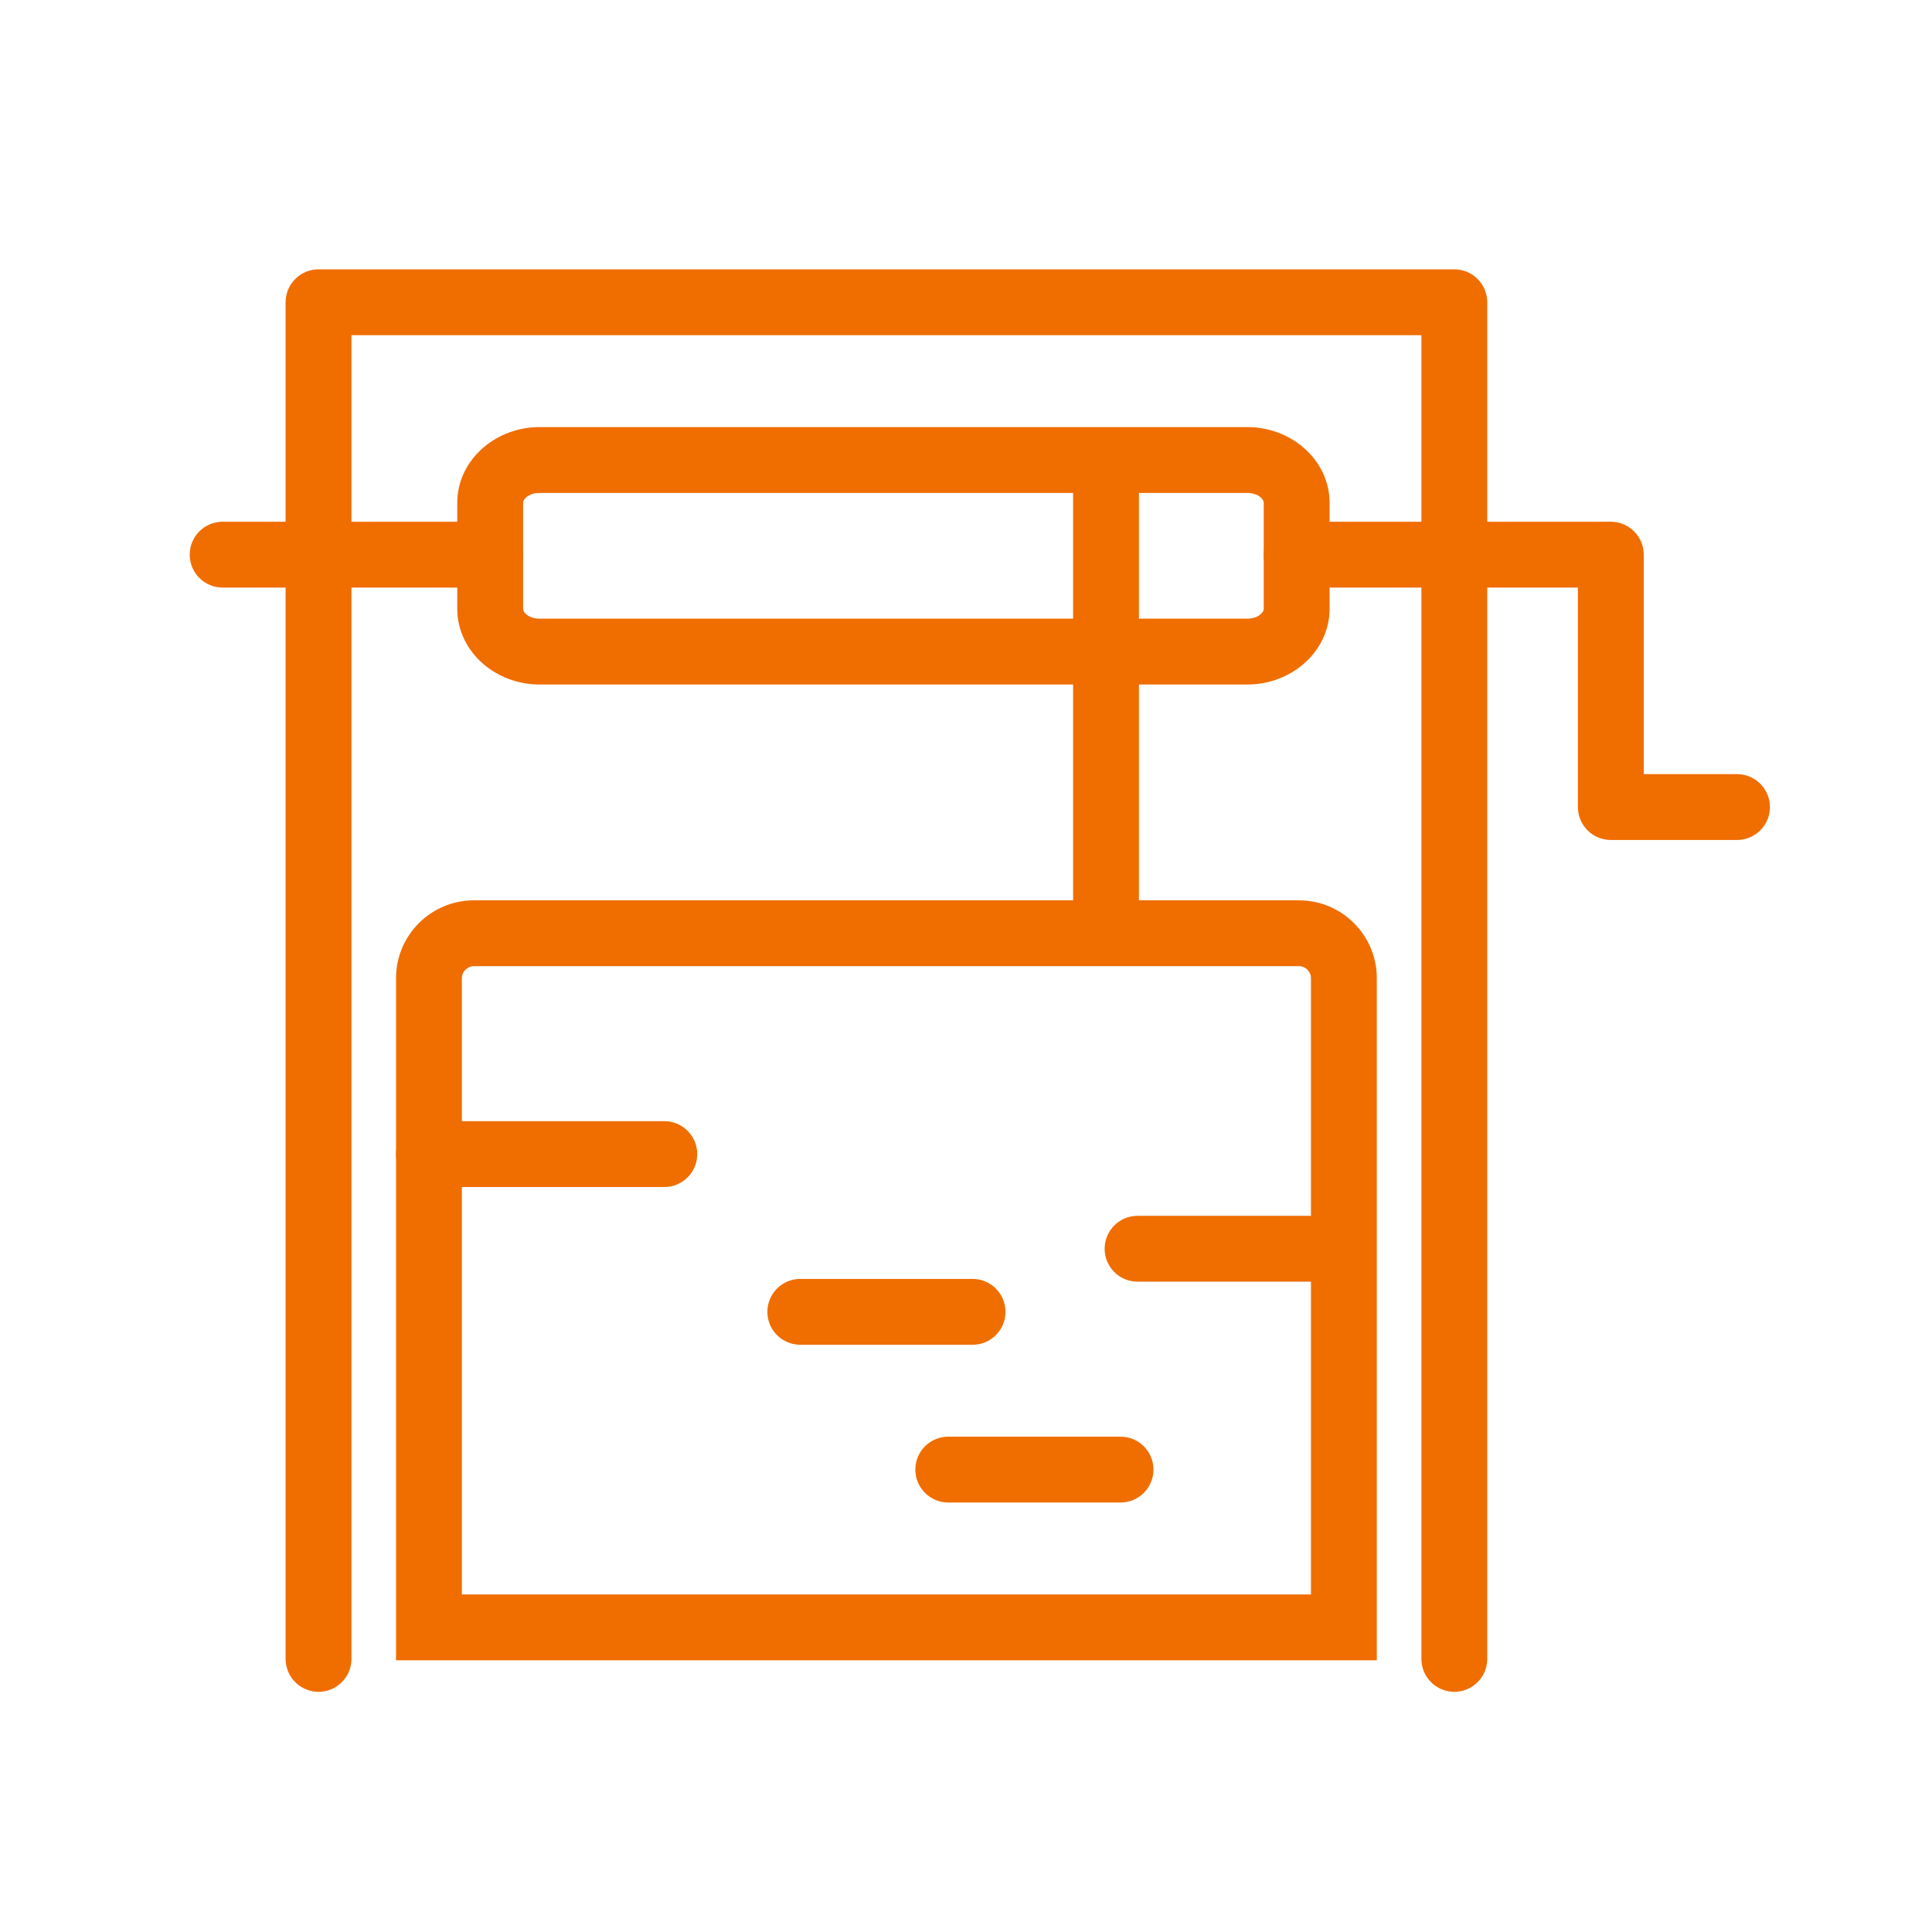
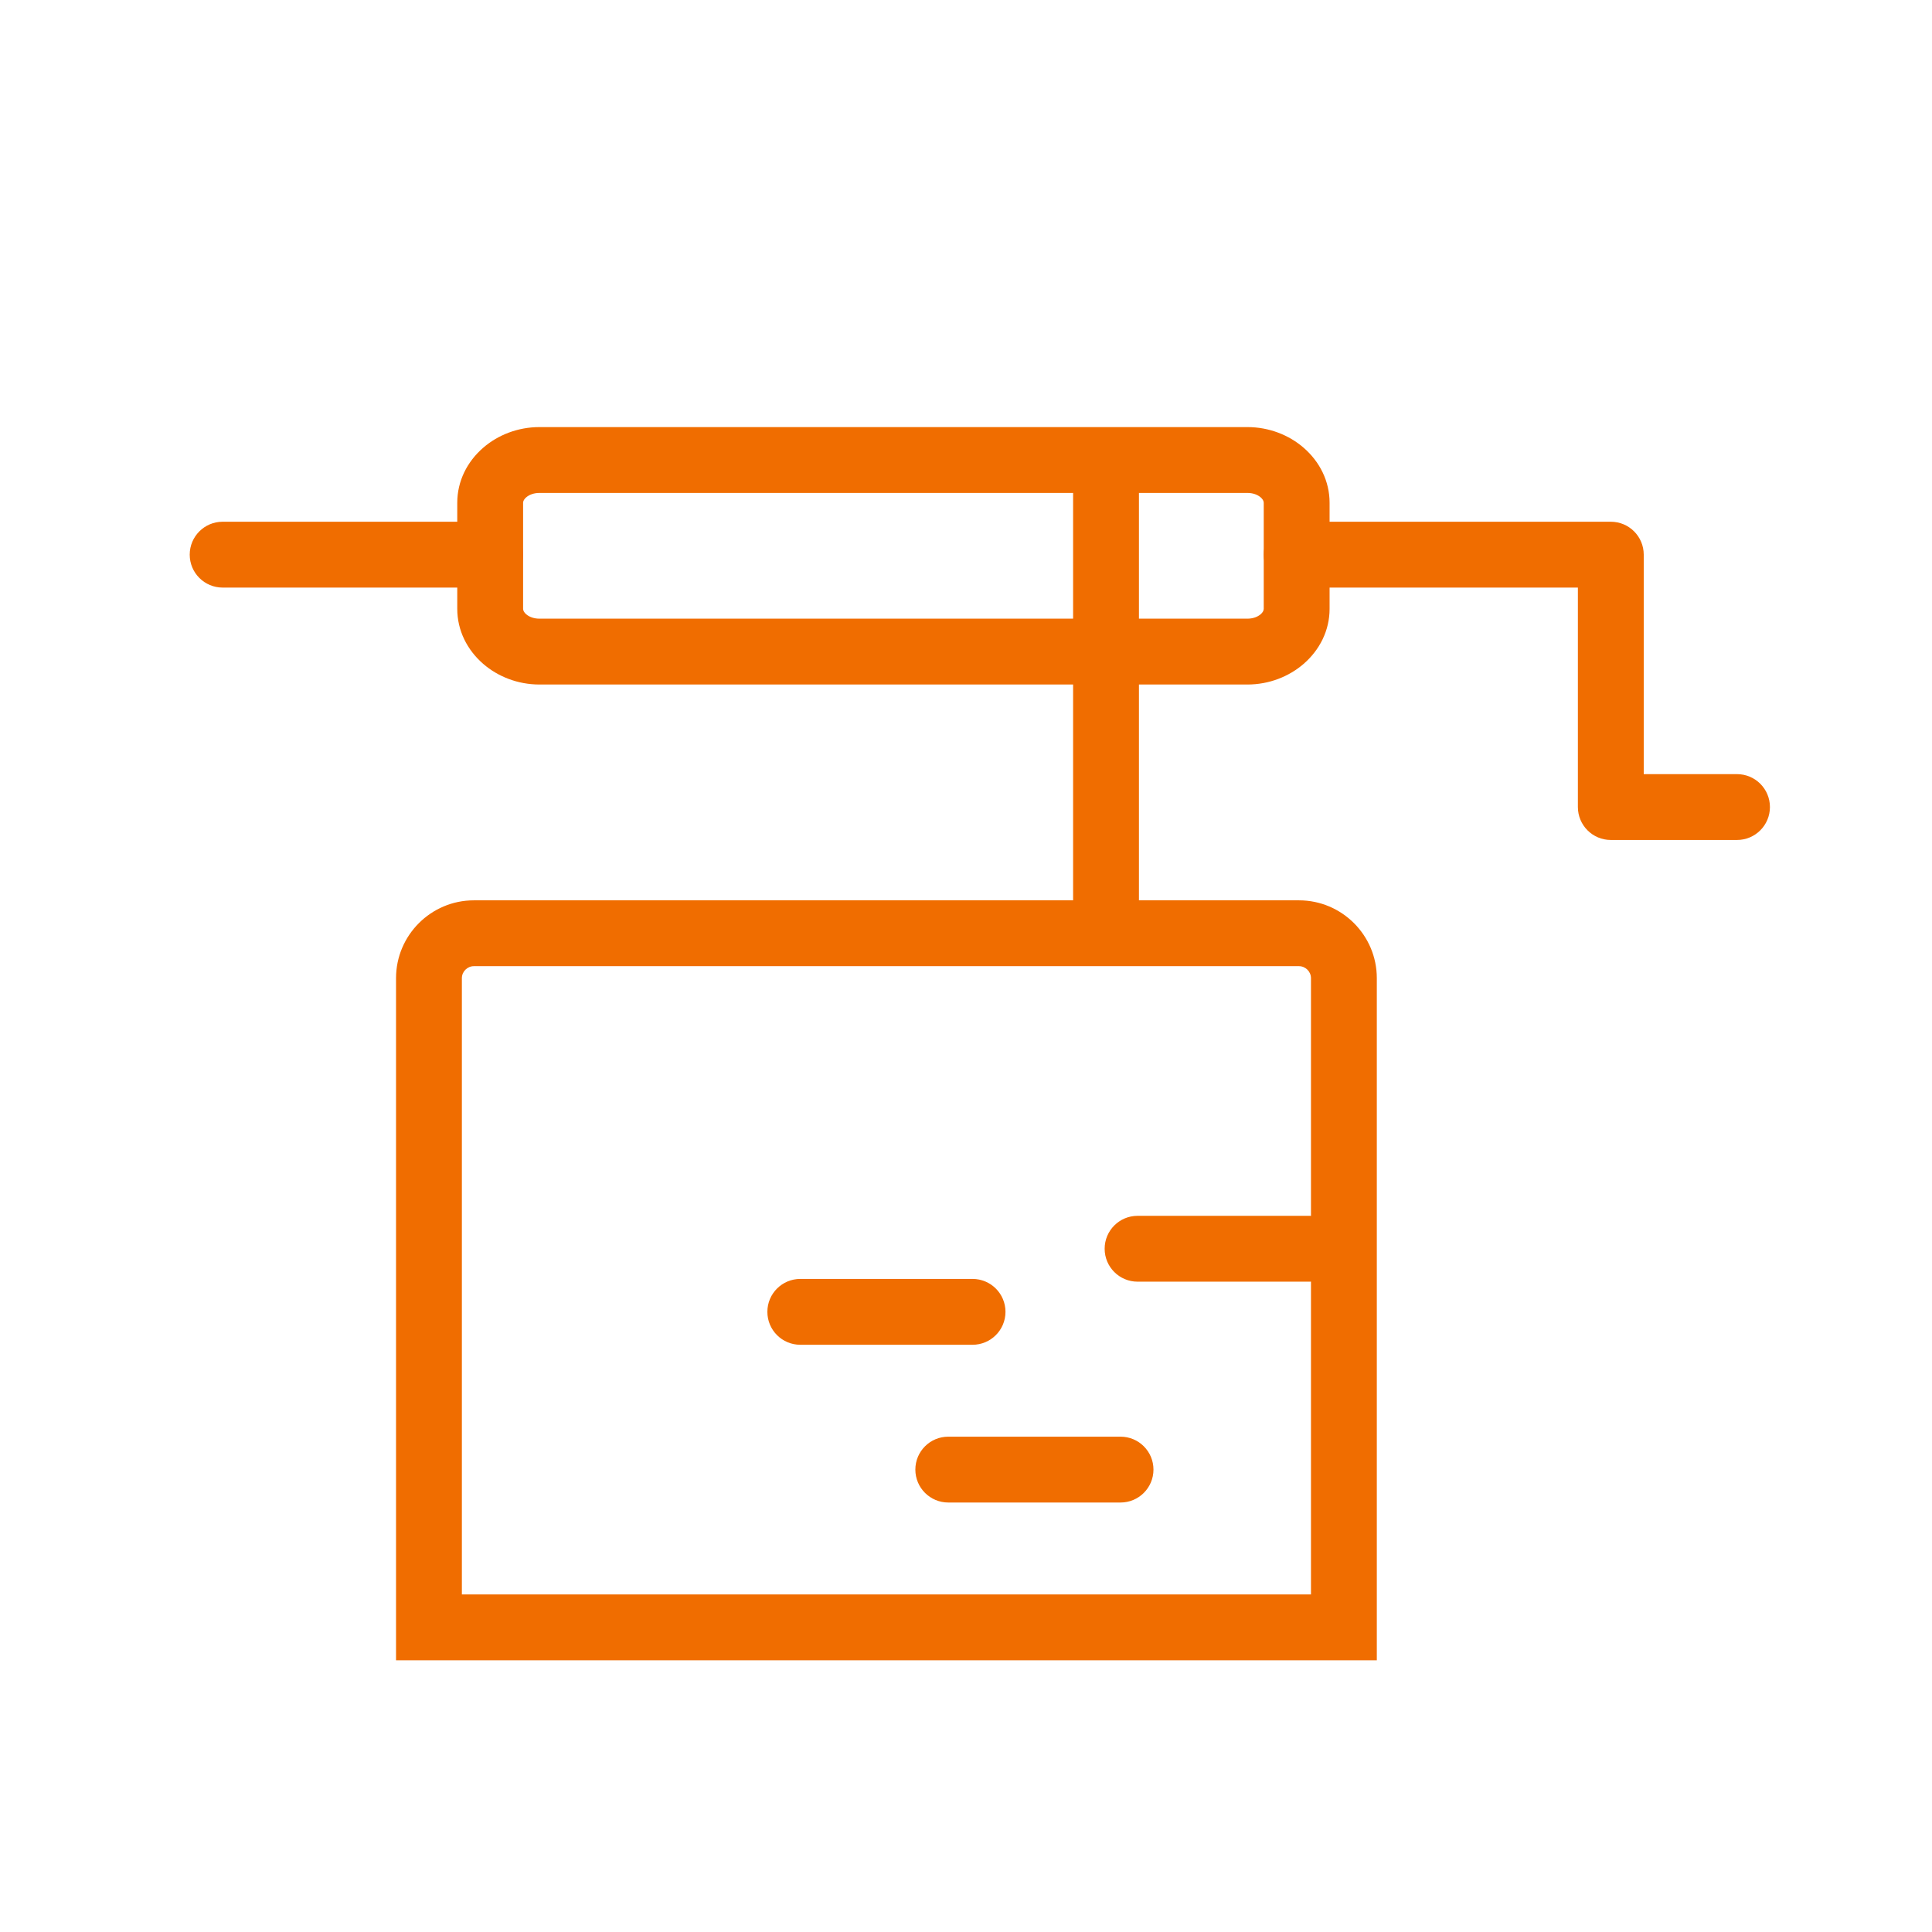
<svg xmlns="http://www.w3.org/2000/svg" xmlns:ns1="http://www.serif.com/" width="100%" height="100%" viewBox="0 0 128 128" version="1.1" xml:space="preserve" style="fill-rule:evenodd;clip-rule:evenodd;stroke-linejoin:round;stroke-miterlimit:2;">
  <g transform="matrix(1,0,0,1,15.68,15.644)">
    <g id="Layer-1" ns1:id="Layer 1">
      <g>
        <g transform="matrix(0.284,0,0,0.284,-20.56,-20.474)">
          <path d="M127.721,227.04L320.223,227.04C325.221,227.04 329.761,229.08 333.047,232.365C336.332,235.651 338.372,240.19 338.372,245.189L338.372,404.32L109.572,404.32L109.572,396.64L109.572,245.189C109.572,240.19 111.612,235.651 114.897,232.365C118.183,229.08 122.722,227.04 127.721,227.04L127.721,227.04ZM320.223,242.4L127.721,242.4C126.962,242.4 126.266,242.716 125.757,243.225C125.248,243.734 124.932,244.43 124.932,245.189L124.932,388.959L323.012,388.959L323.012,245.189C323.012,244.43 322.696,243.734 322.187,243.225C321.678,242.716 320.982,242.4 320.223,242.4Z" style="fill:rgb(240,109,0);fill-rule:nonzero;" />
        </g>
        <g transform="matrix(0.284,0,0,0.284,-20.56,-20.474)">
-           <path d="M348.772,404C348.772,408.241 352.211,411.68 356.452,411.68C360.694,411.68 364.133,408.241 364.133,404L364.133,87.52C364.133,83.278 360.694,79.839 356.452,79.839L91.492,79.839C87.251,79.839 83.812,83.278 83.812,87.52L83.812,404C83.812,408.241 87.251,411.68 91.492,411.68C95.734,411.68 99.173,408.241 99.173,404L99.173,95.2L348.773,95.2L348.773,404L348.772,404Z" style="fill:rgb(240,109,0);fill-rule:nonzero;" />
-         </g>
+           </g>
        <g transform="matrix(0.284,0,0,0.284,-20.56,-20.474)">
-           <path d="M117.252,278.56C113.011,278.56 109.572,281.999 109.572,286.24C109.572,290.482 113.011,293.92 117.252,293.92L172.16,293.92C176.401,293.92 179.84,290.482 179.84,286.24C179.84,281.999 176.401,278.56 172.16,278.56L117.252,278.56Z" style="fill:rgb(240,109,0);fill-rule:nonzero;" />
-         </g>
+           </g>
        <g transform="matrix(0.284,0,0,0.284,-20.56,-20.474)">
          <path d="M282.56,300.64C278.318,300.64 274.88,304.079 274.88,308.32C274.88,312.562 278.318,316.001 282.56,316.001L322.748,316.001C326.989,316.001 330.428,312.562 330.428,308.32C330.428,304.079 326.989,300.64 322.748,300.64L282.56,300.64Z" style="fill:rgb(240,109,0);fill-rule:nonzero;" />
        </g>
        <g transform="matrix(0.284,0,0,0.284,-20.56,-20.474)">
          <path d="M203.878,315.359C199.637,315.359 196.198,318.798 196.198,323.039C196.198,327.281 199.637,330.72 203.878,330.72L244.066,330.72C248.307,330.72 251.746,327.281 251.746,323.039C251.746,318.798 248.307,315.359 244.066,315.359L203.878,315.359Z" style="fill:rgb(240,109,0);fill-rule:nonzero;" />
        </g>
        <g transform="matrix(0.284,0,0,0.284,-20.56,-20.474)">
          <path d="M238.4,352.16C234.158,352.16 230.72,355.599 230.72,359.84C230.72,364.082 234.158,367.52 238.4,367.52L278.588,367.52C282.829,367.52 286.268,364.082 286.268,359.84C286.268,355.599 282.829,352.16 278.588,352.16L238.4,352.16Z" style="fill:rgb(240,109,0);fill-rule:nonzero;" />
        </g>
        <g transform="matrix(0.284,0,0,0.284,-20.56,-20.474)">
          <path d="M69.12,138.72C64.879,138.72 61.44,142.158 61.44,146.4C61.44,150.641 64.879,154.08 69.12,154.08L131.534,154.08C135.775,154.08 139.214,150.641 139.214,146.4C139.214,142.158 135.775,138.72 131.534,138.72L69.12,138.72ZM319.674,138.72C315.432,138.72 311.993,142.158 311.993,146.4C311.993,150.641 315.432,154.08 319.674,154.08L385.279,154.08L385.279,205.28C385.279,209.521 388.718,212.96 392.96,212.96L422.399,212.96C426.641,212.96 430.08,209.521 430.08,205.28C430.08,201.038 426.641,197.6 422.399,197.6L400.64,197.6L400.64,146.4C400.64,142.158 397.201,138.72 392.96,138.72L319.674,138.72Z" style="fill:rgb(240,109,0);fill-rule:nonzero;" />
        </g>
        <g transform="matrix(0.284,0,0,0.284,-20.56,-20.474)">
          <path d="M143.034,116.64L308.174,116.64C313.224,116.64 317.877,118.486 321.305,121.461C325.037,124.698 327.354,129.237 327.354,134.296L327.354,159.037C327.354,164.096 325.037,168.636 321.305,171.873C317.877,174.847 313.223,176.694 308.174,176.694L143.034,176.694C137.984,176.694 133.33,174.847 129.902,171.873C126.17,168.636 123.854,164.096 123.854,159.037L123.854,134.296C123.854,129.237 126.17,124.697 129.902,121.461C133.33,118.486 137.984,116.64 143.034,116.64ZM308.174,132L143.034,132C141.759,132 140.661,132.399 139.922,133.041C139.485,133.419 139.214,133.869 139.214,134.296L139.214,159.037C139.214,159.465 139.485,159.914 139.922,160.293C140.661,160.935 141.759,161.333 143.034,161.333L308.174,161.333C309.448,161.333 310.546,160.935 311.286,160.293C311.722,159.914 311.993,159.465 311.993,159.037L311.993,134.296C311.993,133.869 311.722,133.419 311.286,133.041C310.546,132.399 309.449,132 308.174,132Z" style="fill:rgb(240,109,0);fill-rule:nonzero;" />
        </g>
        <g transform="matrix(0.284,0,0,0.284,-20.56,-20.474)">
          <path d="M282.88,124.32L282.88,234.72L267.52,234.72L267.52,124.32L282.88,124.32Z" style="fill:rgb(240,109,0);fill-rule:nonzero;" />
        </g>
      </g>
    </g>
  </g>
</svg>